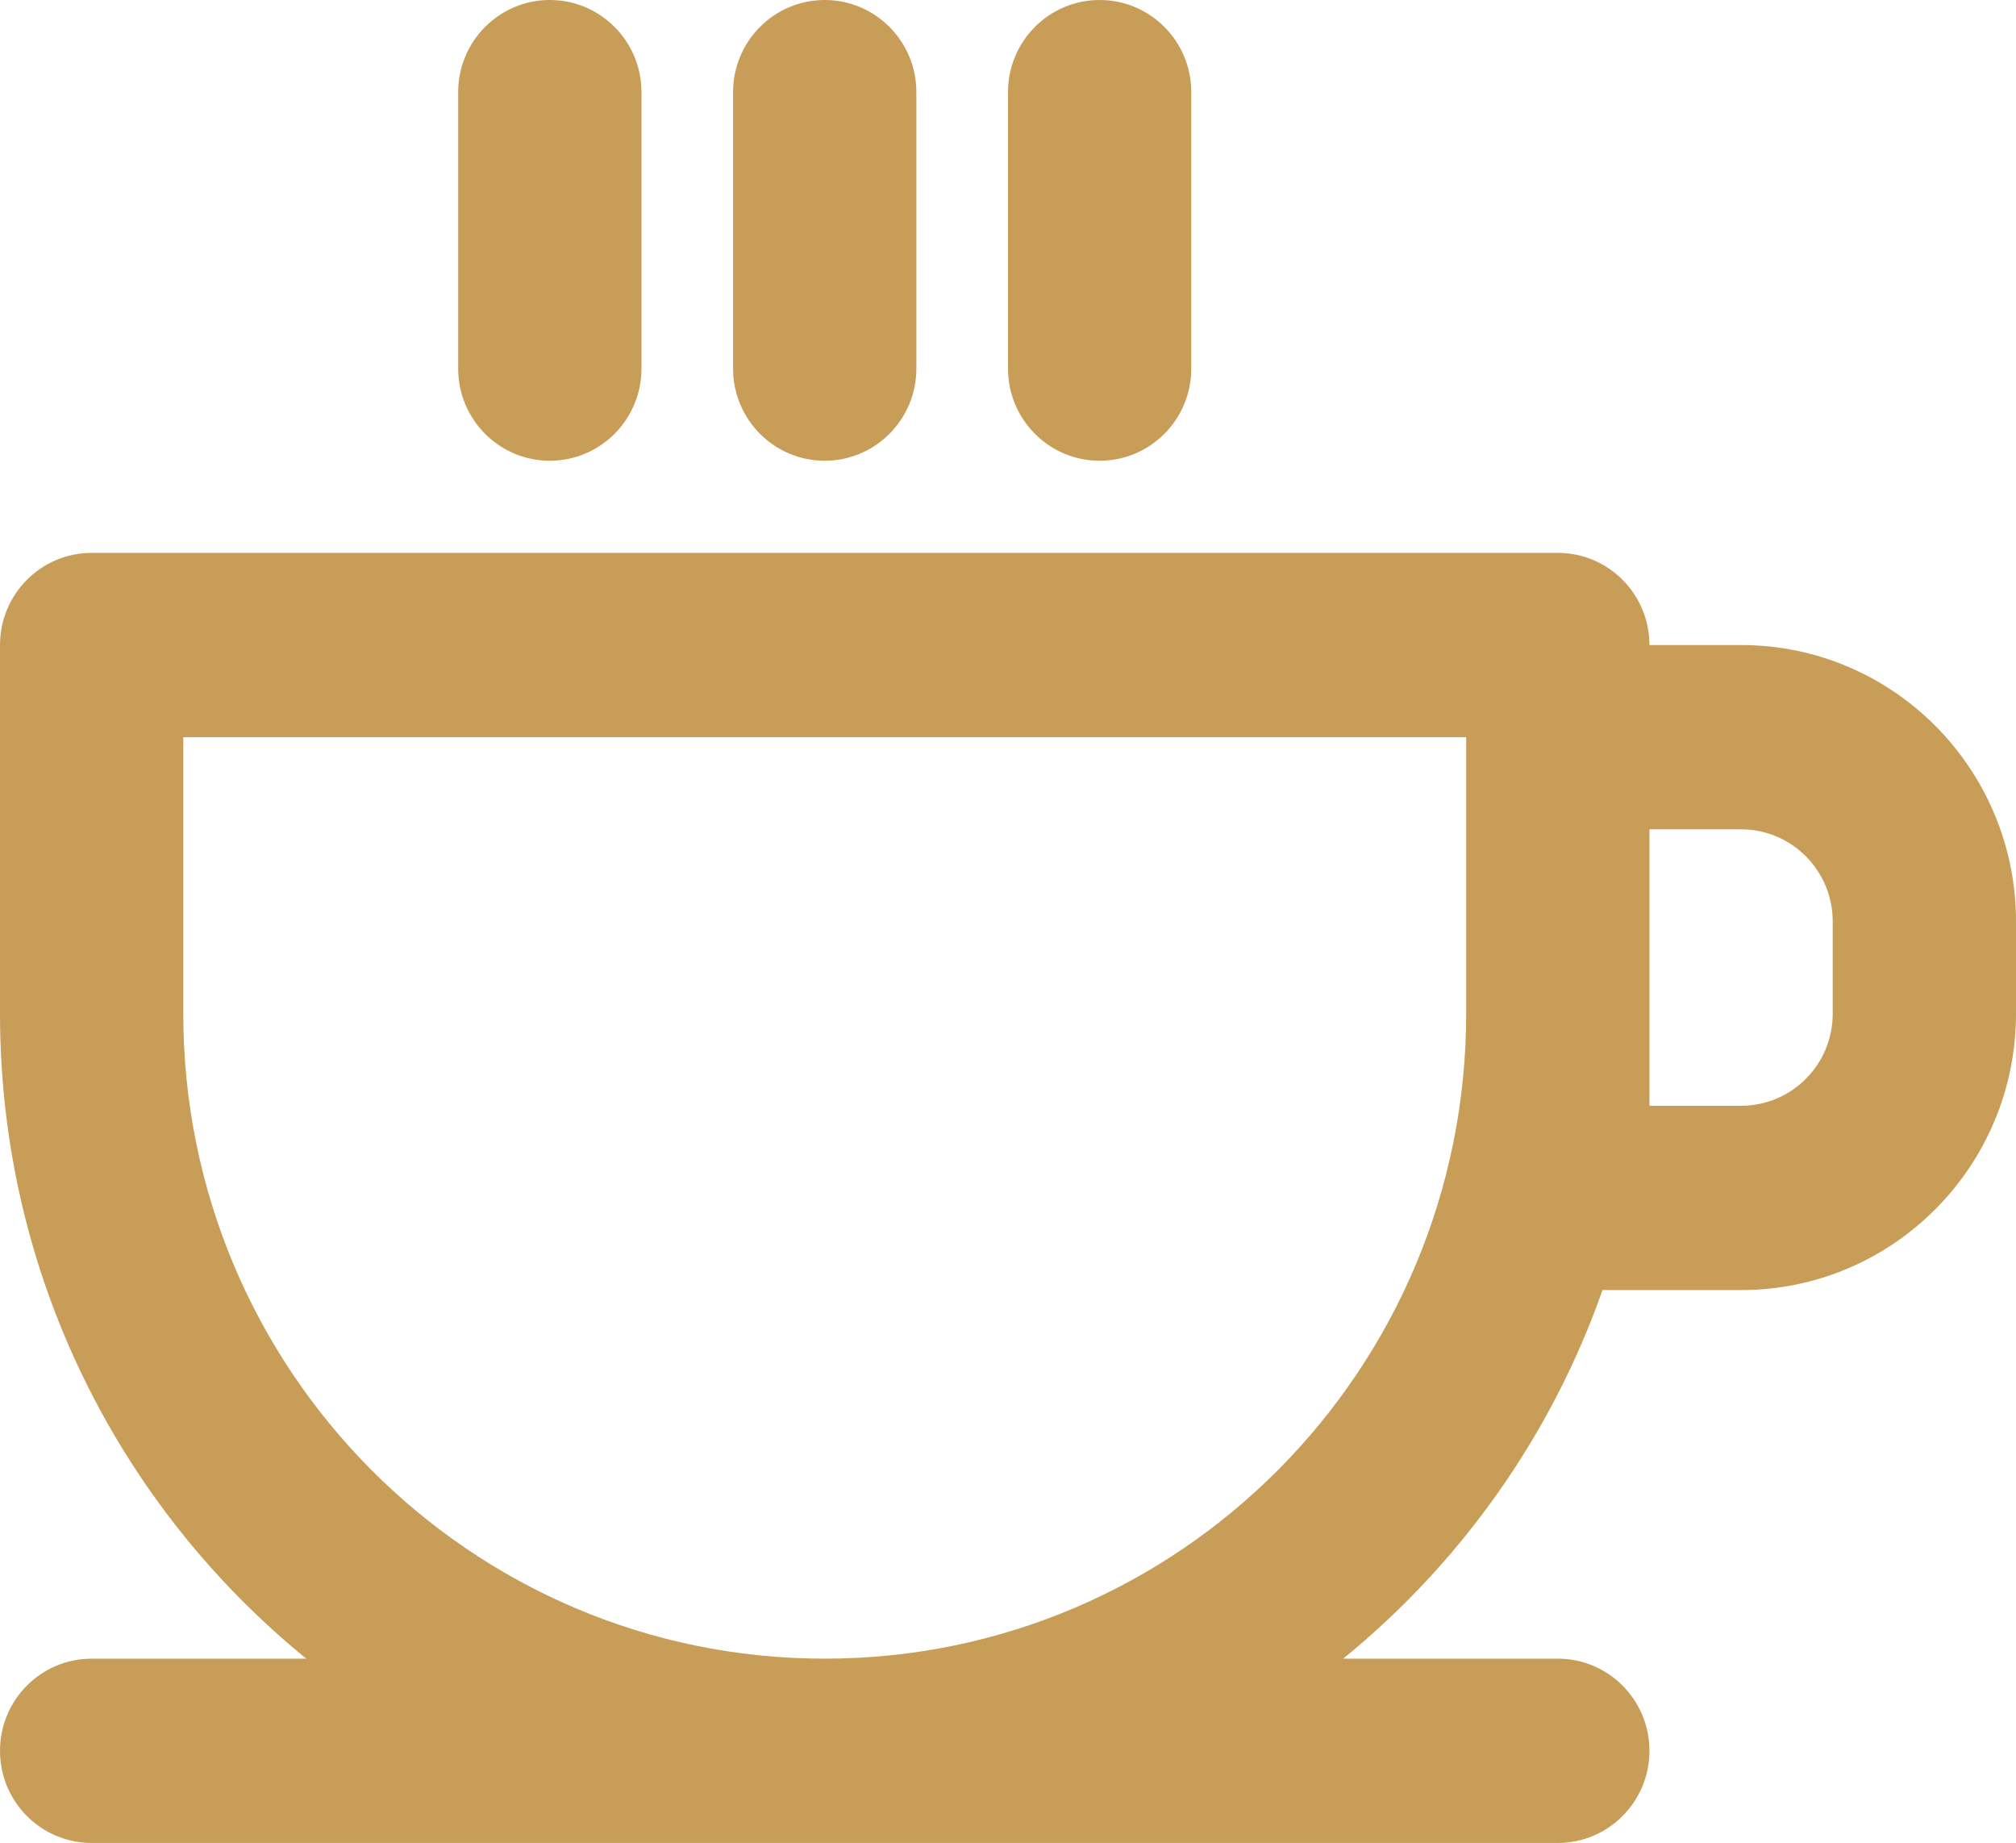
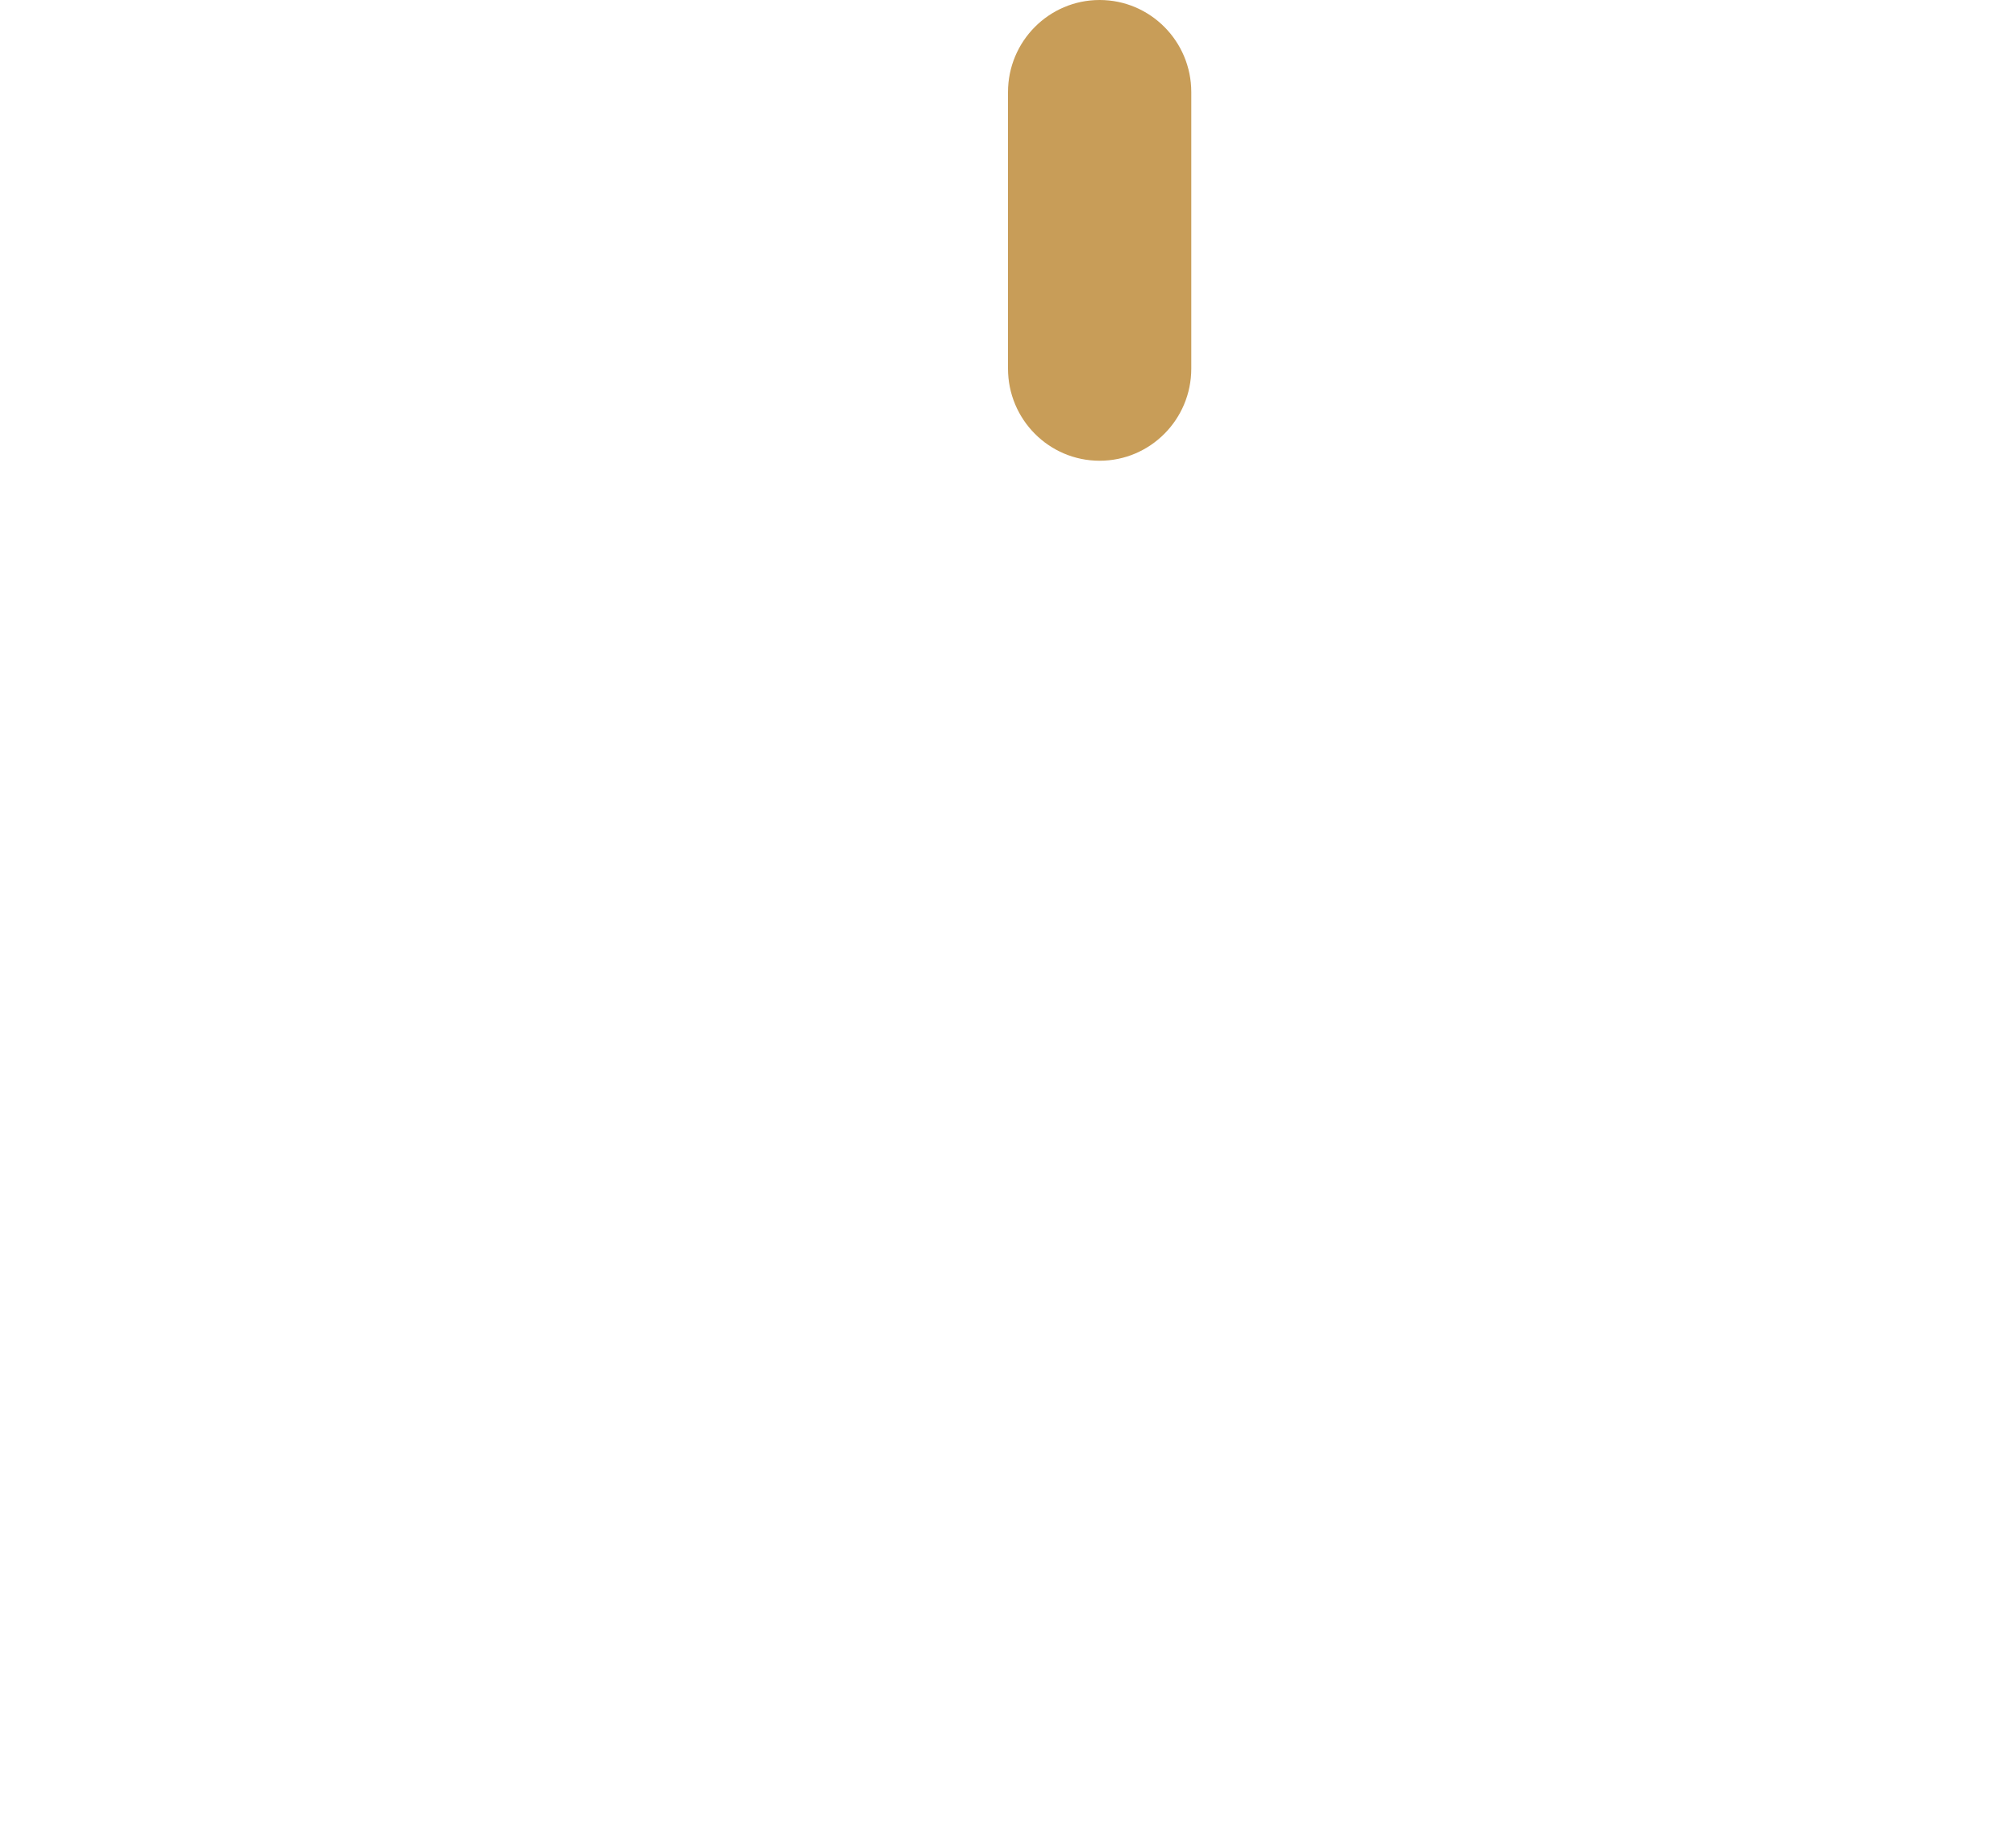
<svg xmlns="http://www.w3.org/2000/svg" width="93" height="85" viewBox="0 0 93 85" fill="none">
-   <path d="M25.364 0C27.698 0 29.591 1.903 29.591 4.25V17C29.591 19.347 27.698 21.25 25.364 21.25C23.029 21.25 21.136 19.347 21.136 17V4.25C21.136 1.903 23.029 0 25.364 0Z" fill="#C89D58" />
-   <path d="M38.045 0C40.38 0 42.273 1.903 42.273 4.25V17C42.273 19.347 40.38 21.25 38.045 21.25C35.711 21.25 33.818 19.347 33.818 17V4.25C33.818 1.903 35.711 0 38.045 0Z" fill="#C89D58" />
  <path d="M54.955 4.25C54.955 1.903 53.062 0 50.727 0C48.393 0 46.5 1.903 46.5 4.25V17C46.5 19.347 48.393 21.25 50.727 21.25C53.062 21.25 54.955 19.347 54.955 17V4.25Z" fill="#C89D58" />
-   <path d="M4.227 25.5C1.893 25.5 0 27.403 0 29.75V46.75C0 58.766 5.511 69.488 14.13 76.5H4.227C1.893 76.5 0 78.403 0 80.75C0 83.097 1.893 85 4.227 85H71.864C74.198 85 76.091 83.097 76.091 80.75C76.091 78.403 74.198 76.5 71.864 76.5H61.961C67.373 72.097 71.56 66.231 73.926 59.5H80.318C87.322 59.5 93 53.792 93 46.75V42.5C93 35.458 87.322 29.75 80.318 29.75H76.091C76.091 27.403 74.198 25.5 71.864 25.5H4.227ZM76.091 38.25H80.318C82.653 38.25 84.545 40.153 84.545 42.5V46.75C84.545 49.097 82.653 51 80.318 51H76.091V38.25ZM67.636 34V46.75C67.636 63.181 54.388 76.5 38.045 76.5C21.703 76.5 8.455 63.181 8.455 46.75V34H67.636Z" fill="#C89D58" />
</svg>